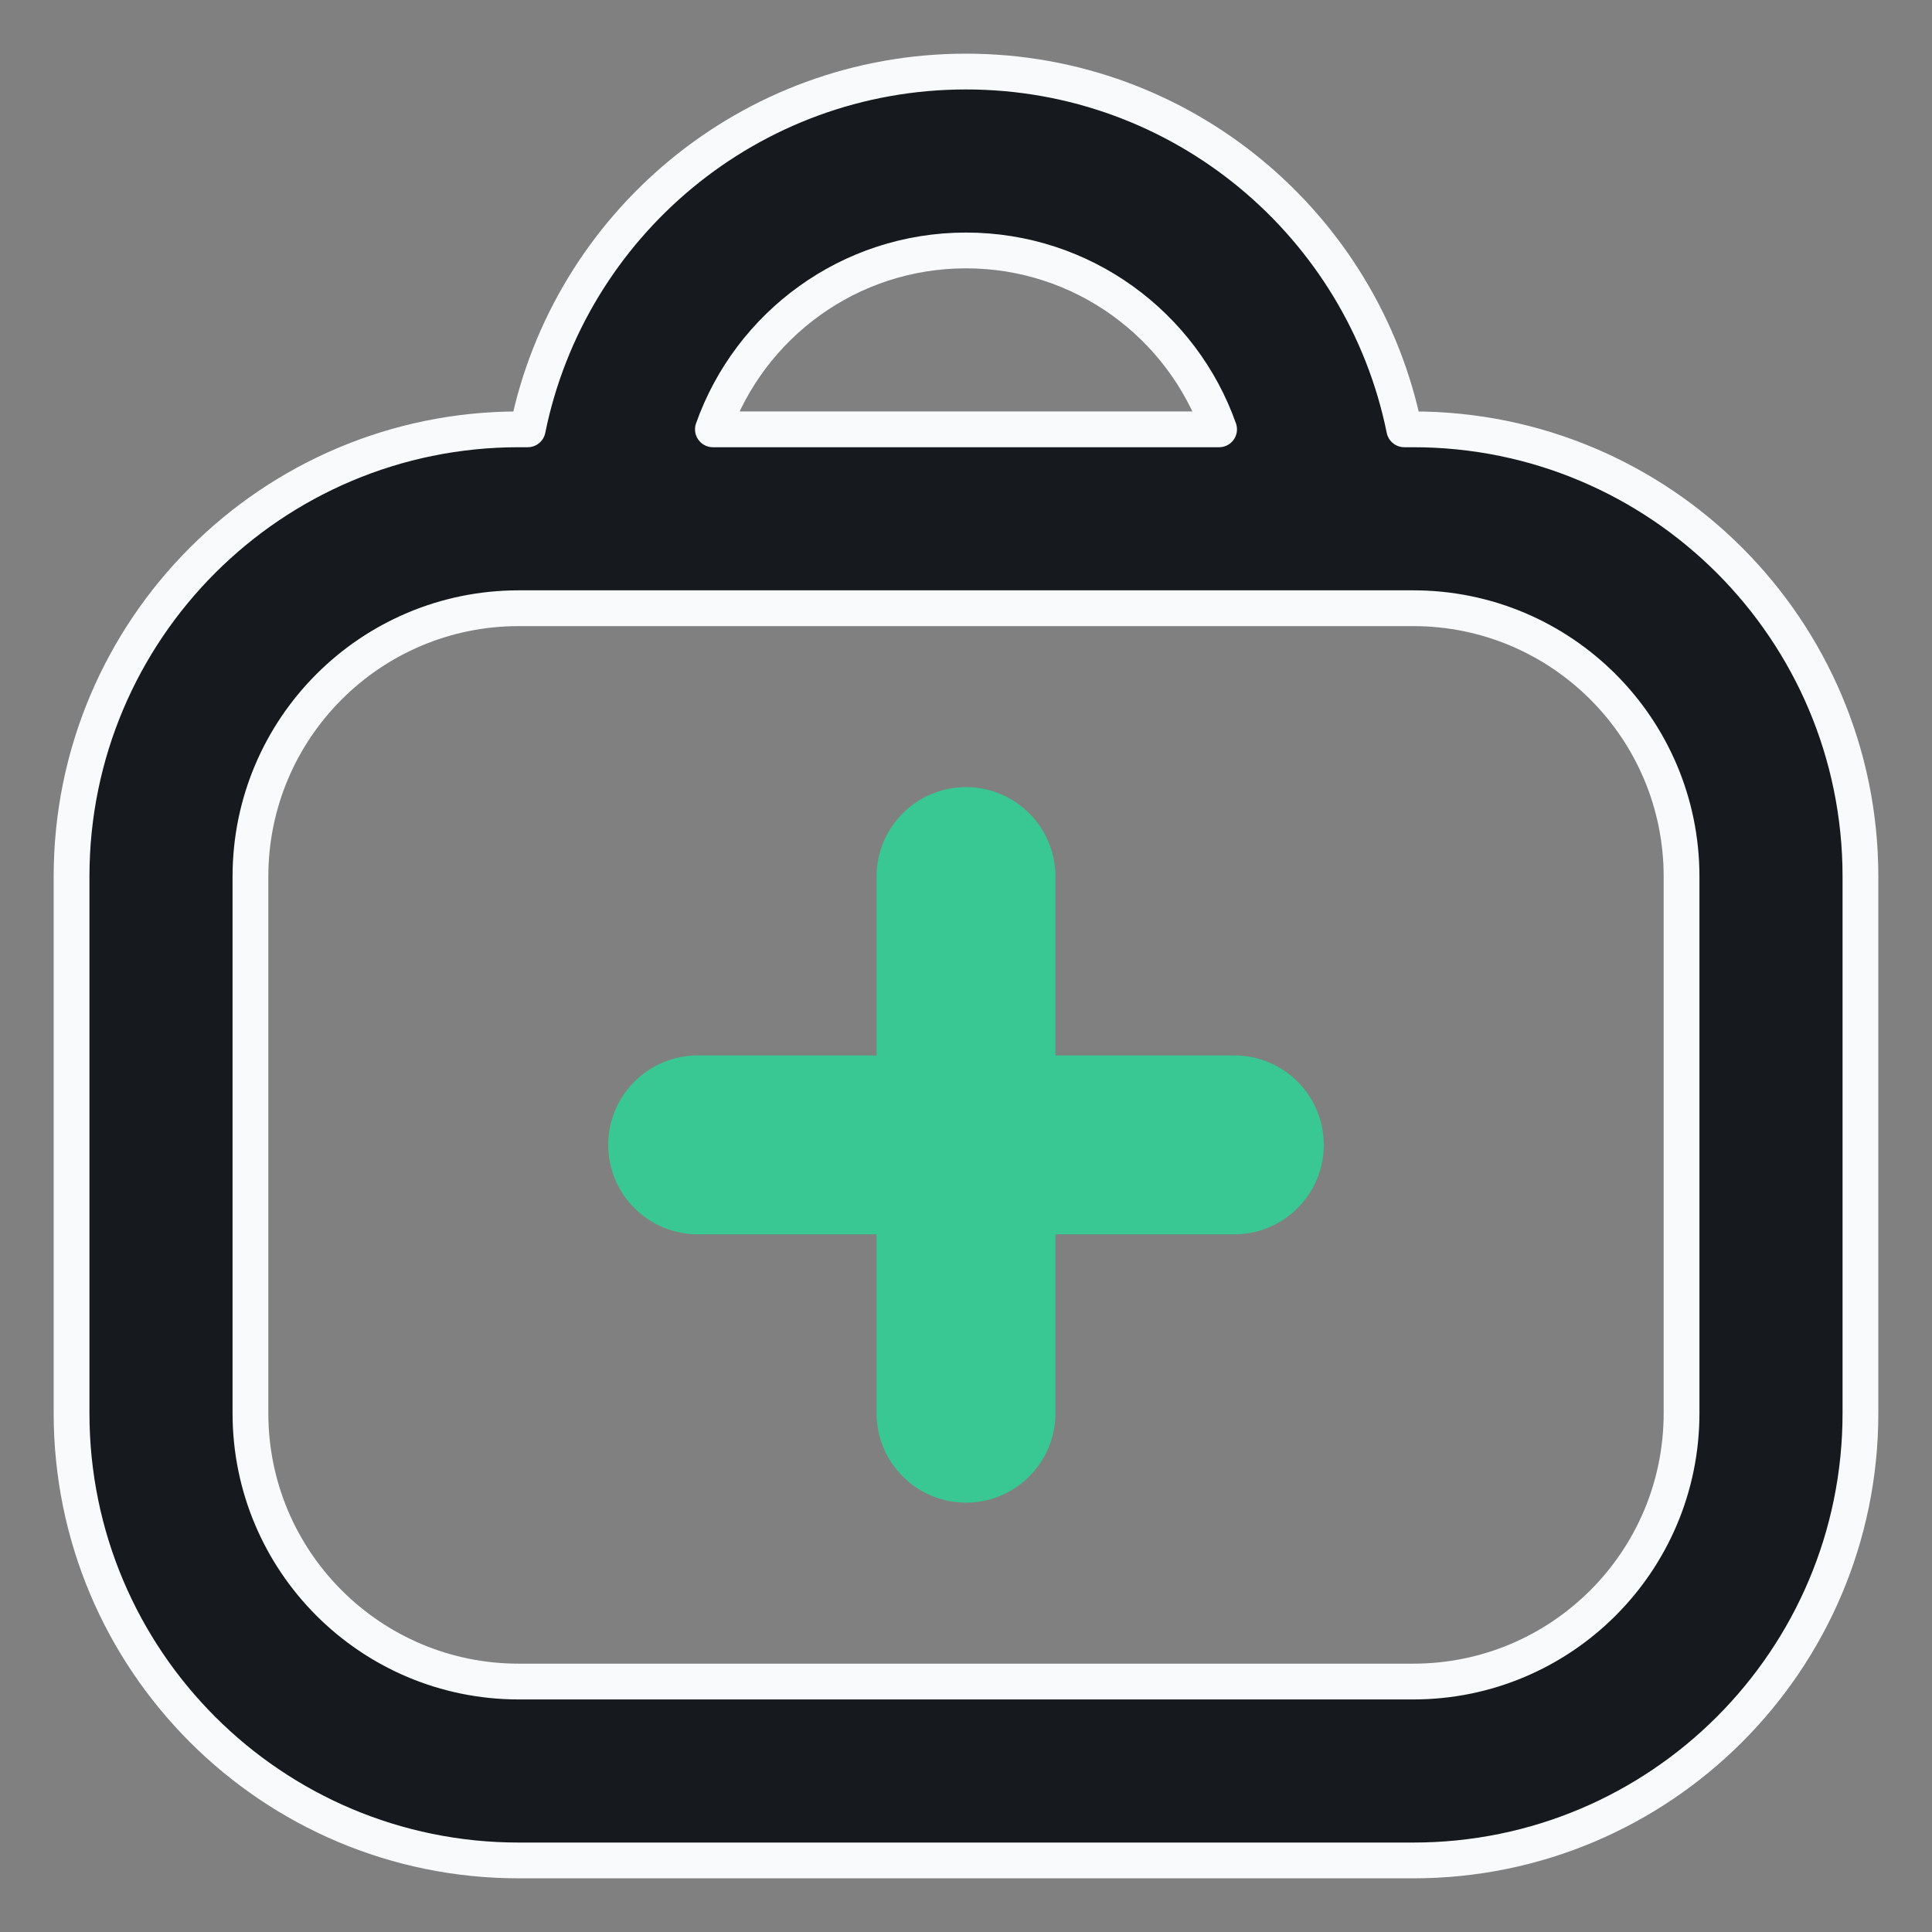
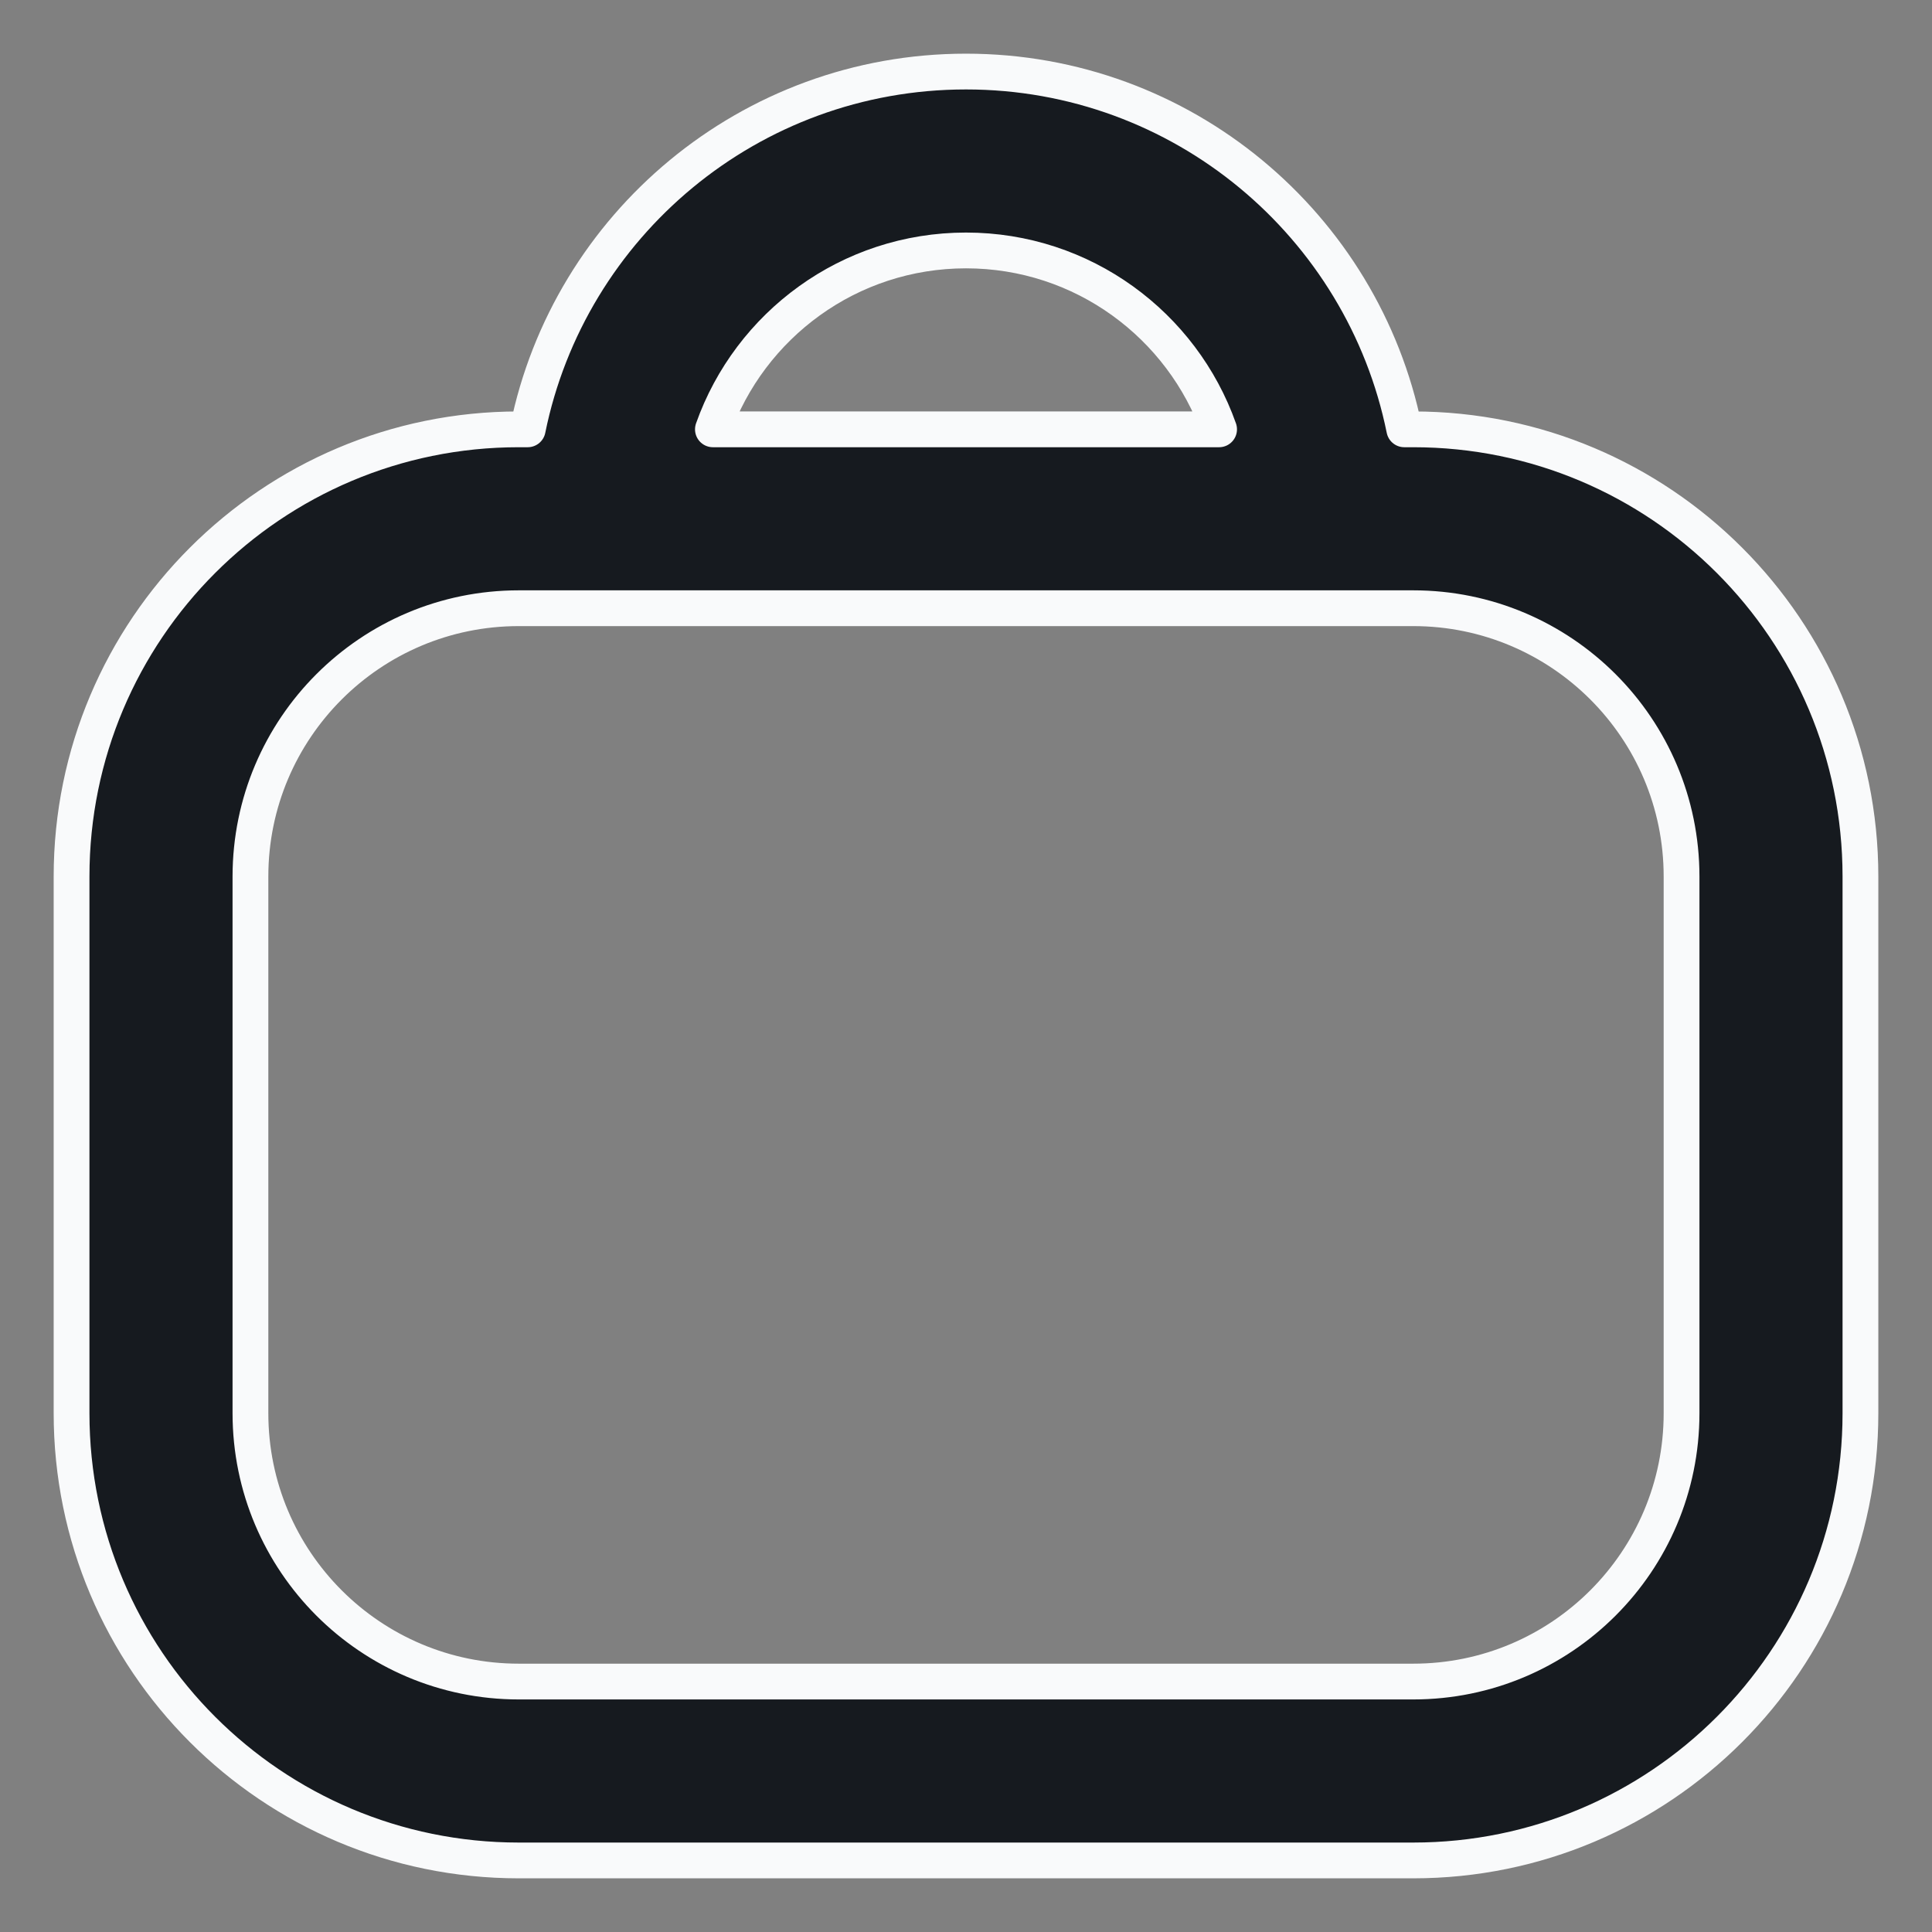
<svg xmlns="http://www.w3.org/2000/svg" width="27" height="27" viewBox="0 0 27 27" fill="none">
  <rect x="0" y="0" width="27" height="27" fill="#808080" stroke="none" />
  <path fill-rule="evenodd" clip-rule="evenodd" d="M7.375 6C7.954 3.147 10.476 1 13.5 1C16.524 1 19.046 3.147 19.625 6H19.75C23.202 6 26 8.798 26 12.25V19.75C26 23.202 23.202 26 19.75 26H7.25C3.798 26 1 23.202 1 19.75V12.25C1 8.798 3.798 6 7.25 6H7.375ZM9.963 6C10.478 4.544 11.867 3.5 13.5 3.5C15.133 3.5 16.522 4.544 17.037 6H9.963ZM3.5 12.25C3.5 10.179 5.179 8.5 7.25 8.5H19.75C21.821 8.5 23.5 10.179 23.5 12.25V19.75C23.5 21.821 21.821 23.5 19.75 23.5H7.25C5.179 23.5 3.5 21.821 3.5 19.75V12.25Z" fill="#161A1F" stroke="#F9FAFB" stroke-width="0.5" stroke-linecap="round" stroke-linejoin="round" />
-   <path d="M13.5 11C14.19 11 14.75 11.56 14.75 12.25V14.75H17.25C17.94 14.75 18.5 15.31 18.5 16C18.5 16.69 17.94 17.25 17.25 17.25H14.75V19.75C14.75 20.44 14.19 21 13.5 21C12.81 21 12.25 20.44 12.25 19.75V17.25H9.75C9.06 17.25 8.5 16.69 8.5 16C8.5 15.31 9.06 14.75 9.75 14.75H12.25V12.25C12.25 11.56 12.81 11 13.5 11Z" fill="#39C794" />
</svg>